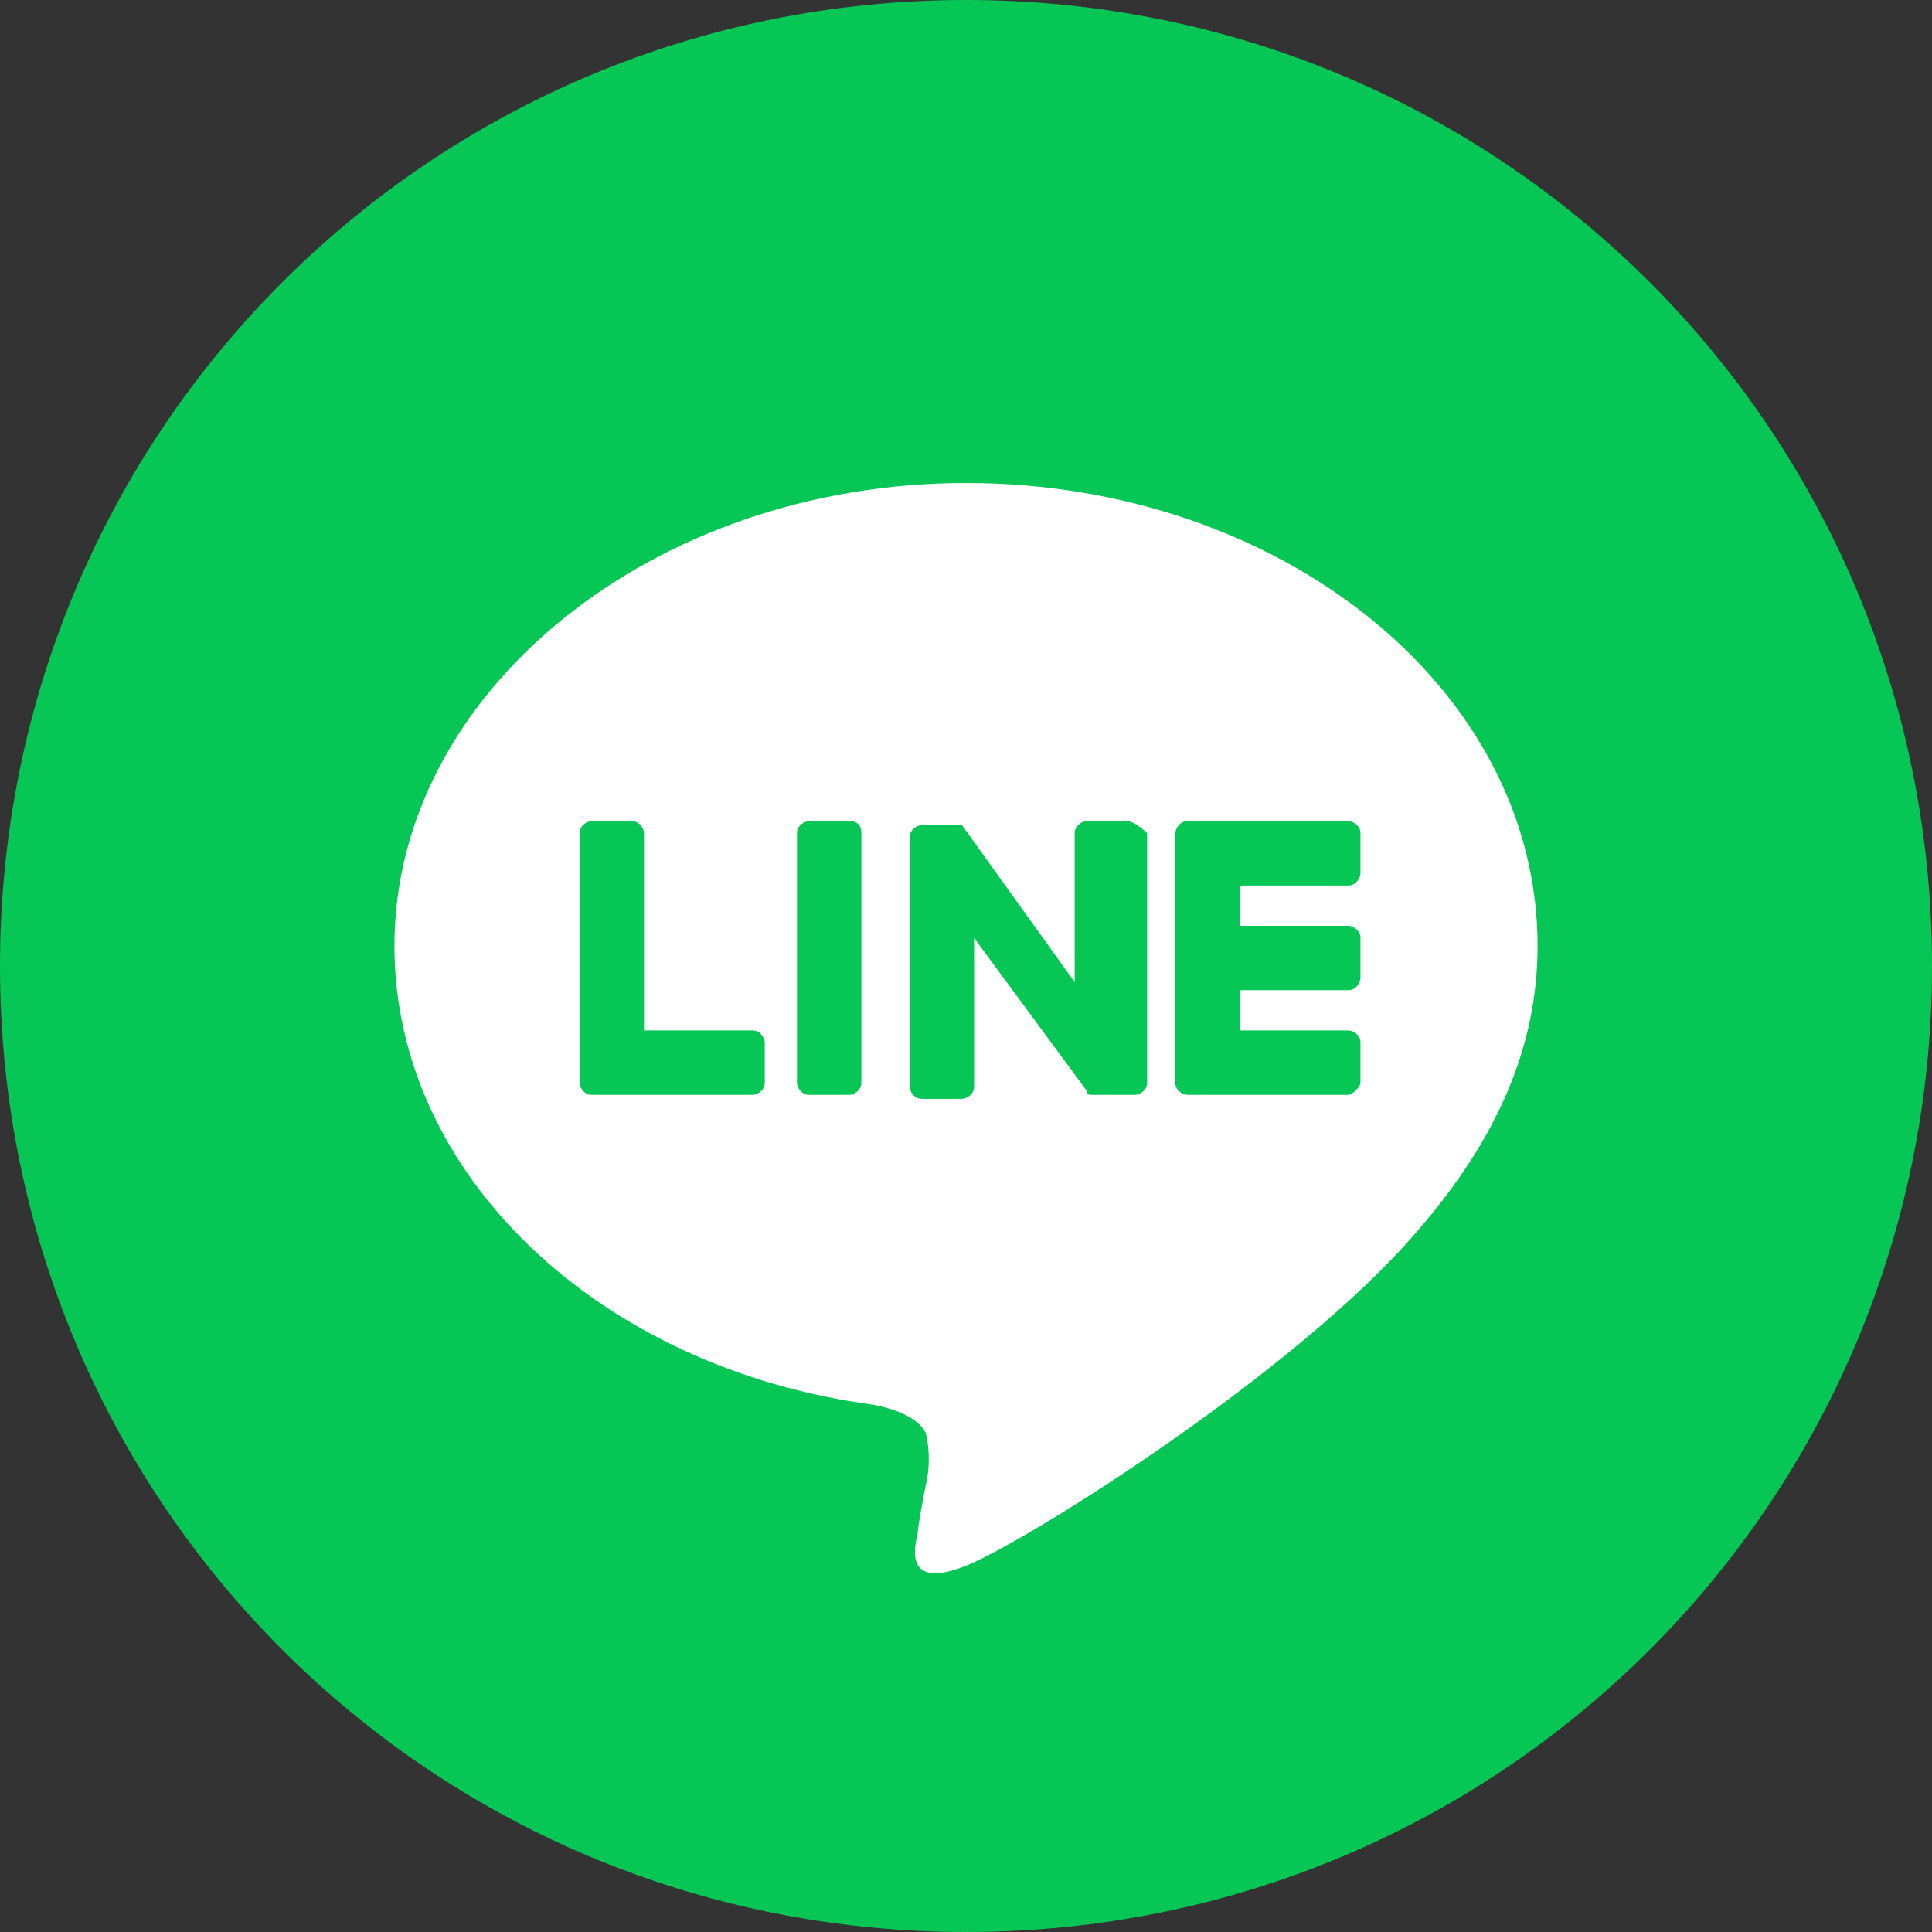
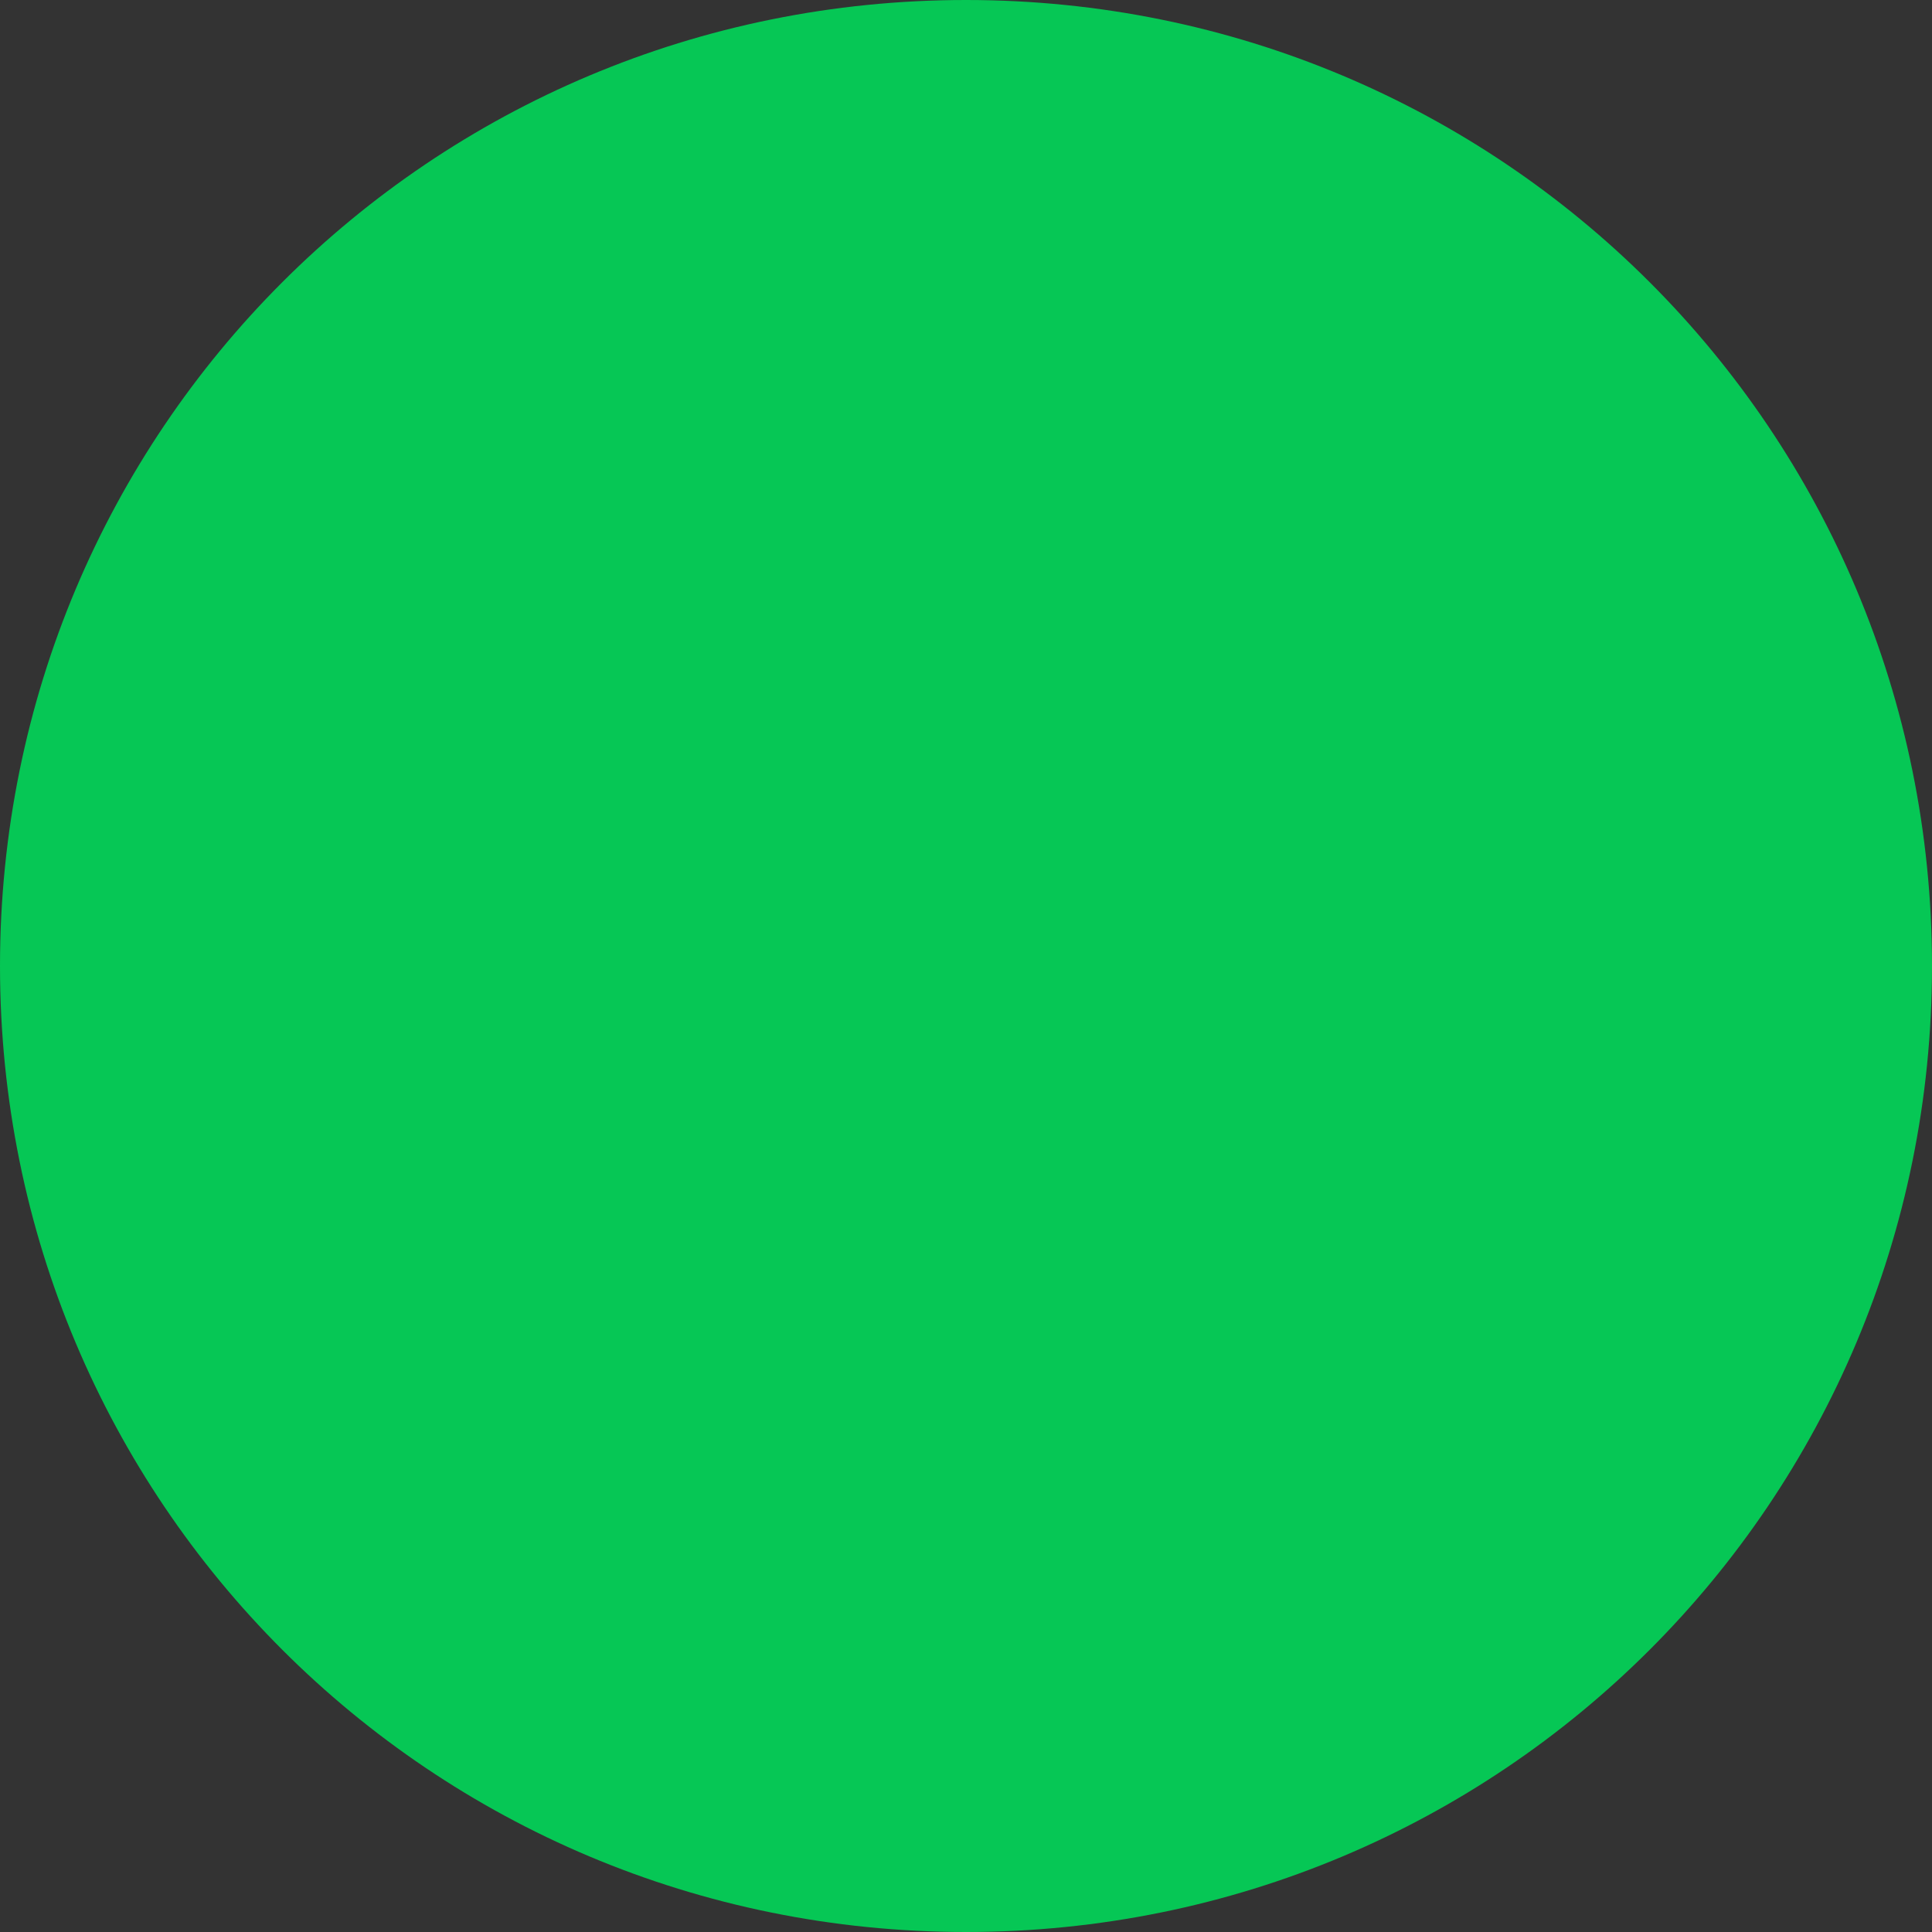
<svg xmlns="http://www.w3.org/2000/svg" width="64" height="64" viewBox="0 0 64 64" fill="none">
  <rect x="0" y="0" width="64" height="64" fill="#333333" stroke="none" />
  <path d="M32 64C49.733 64 64 49.733 64 32C64 14.267 49.733 0 32 0C14.267 0 0 14.267 0 32C0 49.733 14.267 64 32 64Z" fill="#06C755" />
-   <path d="M50.934 31.333C50.934 22.8 42.401 16 32.001 16C21.601 16 13.067 22.933 13.067 31.333C13.067 38.933 19.867 45.333 28.934 46.533C29.601 46.667 30.401 46.933 30.667 47.467C30.801 48 30.801 48.667 30.667 49.2C30.667 49.2 30.401 50.533 30.401 50.8C30.267 51.333 30.001 52.667 32.001 51.867C34.001 51.067 42.934 45.467 46.934 40.8C49.601 37.733 50.934 34.667 50.934 31.333Z" fill="white" />
  <path d="M44.667 36.268H39.334C39.2 36.268 38.934 36.135 38.934 35.868V27.601C38.934 27.468 39.067 27.201 39.334 27.201H44.667C44.8 27.201 45.067 27.334 45.067 27.601V28.934C45.067 29.068 44.934 29.334 44.667 29.334H41.067V30.668H44.667C44.8 30.668 45.067 30.801 45.067 31.068V32.401C45.067 32.535 44.934 32.801 44.667 32.801H41.067V34.135H44.667C44.8 34.135 45.067 34.268 45.067 34.535V35.868C45.067 36.001 44.8 36.268 44.667 36.268ZM24.933 36.268C25.067 36.268 25.334 36.135 25.334 35.868V34.535C25.334 34.401 25.2 34.135 24.933 34.135H21.334V27.601C21.334 27.468 21.2 27.201 20.933 27.201H19.6C19.467 27.201 19.2 27.334 19.2 27.601V35.868C19.2 36.001 19.334 36.268 19.6 36.268H24.933ZM28.134 27.201H26.8C26.667 27.201 26.4 27.334 26.4 27.601V35.868C26.4 36.001 26.534 36.268 26.8 36.268H28.134C28.267 36.268 28.534 36.135 28.534 35.868V27.601C28.534 27.334 28.4 27.201 28.134 27.201ZM37.334 27.201H36C35.867 27.201 35.6 27.334 35.6 27.601V32.535L31.867 27.334H30.534C30.4 27.334 30.134 27.468 30.134 27.735V36.001C30.134 36.135 30.267 36.401 30.534 36.401H31.867C32 36.401 32.267 36.268 32.267 36.001V31.068L36 36.135C36 36.135 36 36.268 36.133 36.268H37.6C37.733 36.268 38 36.135 38 35.868V27.601C37.733 27.334 37.467 27.201 37.334 27.201Z" fill="#06C755" />
</svg>